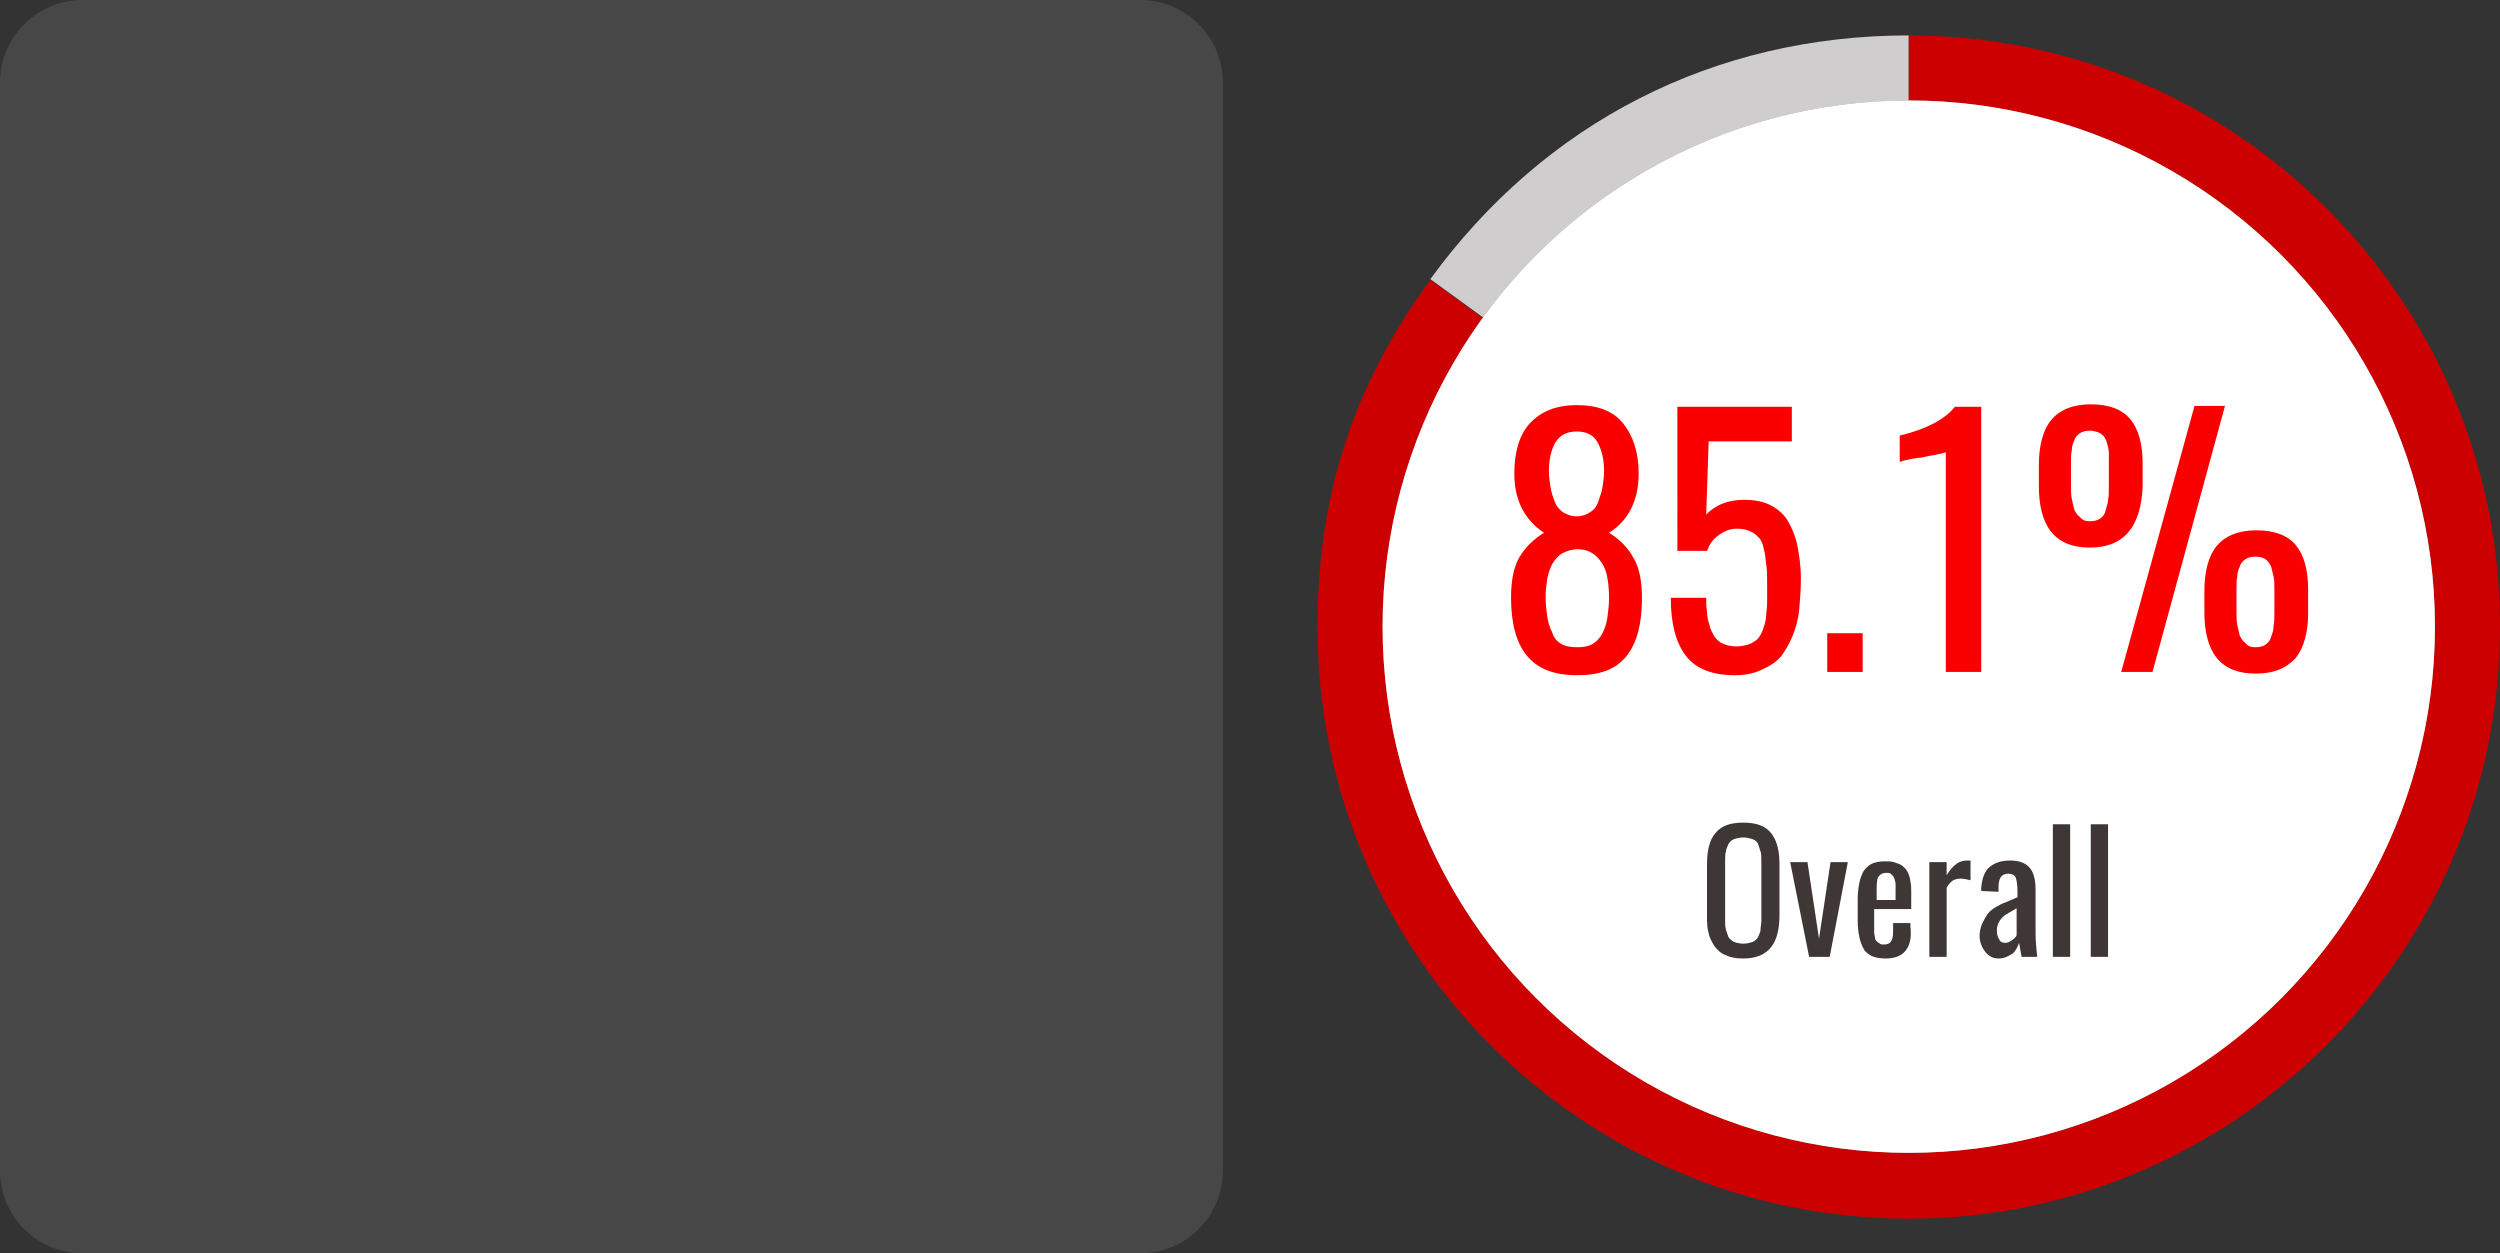
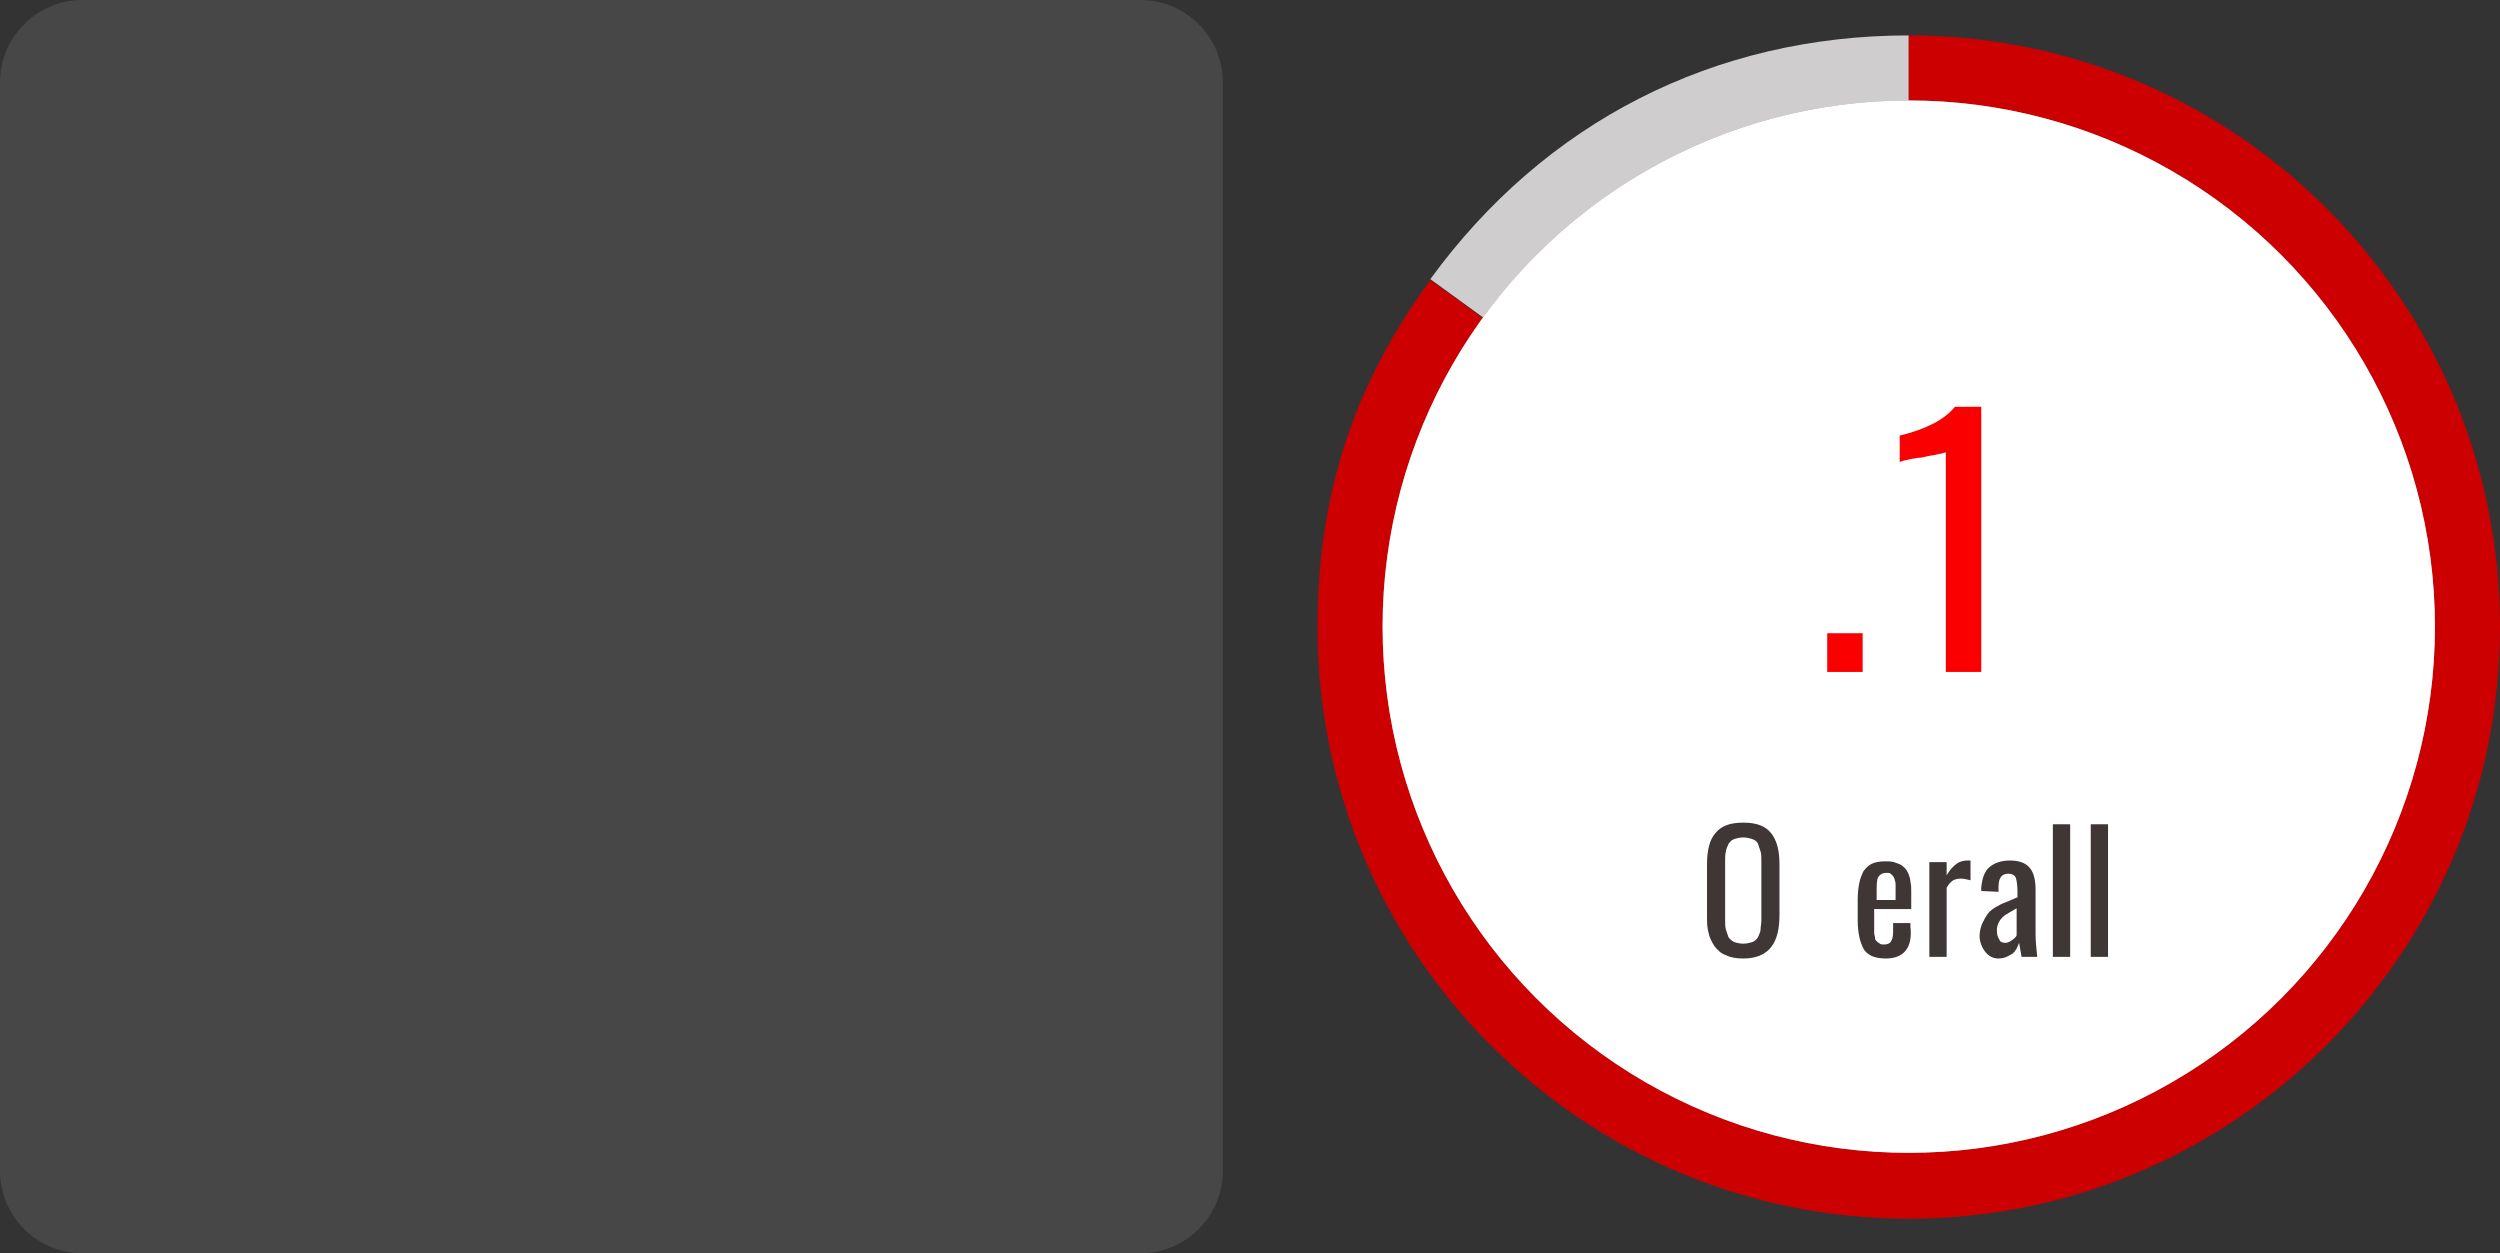
<svg xmlns="http://www.w3.org/2000/svg" version="1.1" x="0px" y="0px" width="303.6px" height="152.2px" viewBox="0 0 303.6 152.2" style="enable-background:new 0 0 303.6 152.2;" xml:space="preserve">
  <rect x="0" y="0" width="303.6" height="152.2" fill="#333333" stroke="none" />
  <style type="text/css">
	.st0{opacity:0.1;}
	.st1{fill:#FFFFFF;}
	.st2{fill:#CFCDCD;}
	.st3{fill:#CC0000;}
	.st4{fill:#8E8585;}
	.st5{fill:#FA0000;}
	.st6{fill:#3F3636;}
</style>
  <defs>
</defs>
  <g class="st0">
    <path class="st1" d="M138.5,152.2c5.5,0,10-4.5,10-10V10c0-5.5-4.5-10-10-10H10C4.5,0,0,4.5,0,10v132.2c0,5.5,4.5,10,10,10H138.5z" />
  </g>
  <g>
    <g>
      <path class="st2" d="M231.8,76.1l-58.1-42.2c13.9-19.1,34.5-29.6,58.1-29.6V76.1z" />
      <path class="st3" d="M231.8,76.1V4.3c39.7,0,71.8,32.2,71.8,71.8S271.4,148,231.8,148s-71.8-32.2-71.8-71.8    c0-16,4.3-29.3,13.7-42.2L231.8,76.1z" />
    </g>
    <g>
      <circle class="st4" cx="231.8" cy="76.1" r="63.9" />
      <circle class="st1" cx="231.8" cy="76.1" r="63.9" />
    </g>
    <g>
-       <path class="st5" d="M191.5,82c-2.8,0-4.8-0.8-6.1-2.4c-1.3-1.6-1.9-4-1.9-7c0-2,0.3-3.7,1-4.9c0.7-1.2,1.7-2.2,3-3    c-2.4-1.6-3.6-4-3.6-7.2c0-2.6,0.6-4.7,1.9-6.1s3.1-2.2,5.7-2.2c2.5,0,4.4,0.7,5.6,2.2s1.9,3.5,1.9,6.1c0,3.2-1.2,5.7-3.6,7.2    c1.3,0.8,2.3,1.8,3,3.1c0.7,1.2,1,2.8,1,4.9c0,3-0.6,5.4-1.9,7S194.3,82,191.5,82z M189.6,78.2c0.5,0.3,1.2,0.4,1.9,0.4    c0.8,0,1.4-0.1,1.9-0.4c0.5-0.3,0.9-0.7,1.2-1.3c0.3-0.6,0.5-1.2,0.6-1.9c0.1-0.7,0.2-1.5,0.2-2.4c0-1.1-0.1-2.1-0.3-2.9    s-0.6-1.5-1.2-2.1c-0.6-0.6-1.4-0.9-2.3-0.9c-0.7,0-1.3,0.2-1.9,0.5c-0.5,0.3-0.9,0.8-1.2,1.3c-0.3,0.6-0.5,1.2-0.6,1.8    c-0.1,0.7-0.2,1.4-0.2,2.2c0,0.9,0.1,1.7,0.2,2.4c0.1,0.7,0.3,1.3,0.6,1.9C188.7,77.5,189.1,77.9,189.6,78.2z M191.5,62.7    c0.6,0,1.2-0.2,1.6-0.5c0.5-0.3,0.8-0.7,1-1.3c0.2-0.6,0.4-1.1,0.5-1.7c0.1-0.6,0.2-1.3,0.2-2c0-1.4-0.3-2.6-0.8-3.5    c-0.5-0.9-1.4-1.3-2.5-1.3c-1.2,0-2,0.4-2.6,1.3c-0.5,0.9-0.8,2-0.8,3.5c0,0.7,0.1,1.4,0.2,2c0.1,0.6,0.3,1.2,0.5,1.7    c0.2,0.6,0.6,1,1,1.3C190.3,62.5,190.8,62.7,191.5,62.7z" />
-       <path class="st5" d="M210.7,82c-2.8,0-4.8-0.8-6-2.4c-1.2-1.6-1.8-3.9-1.8-7h4.3c0,0.6,0,1.2,0.1,1.7c0,0.5,0.1,1,0.3,1.6    c0.1,0.6,0.4,1,0.6,1.4c0.3,0.4,0.6,0.7,1.1,0.9c0.5,0.2,1,0.3,1.6,0.3c0.5,0,0.9-0.1,1.3-0.2s0.7-0.3,1-0.5    c0.3-0.2,0.5-0.5,0.7-0.9s0.3-0.8,0.4-1.1s0.2-0.9,0.2-1.4c0.1-0.6,0.1-1.1,0.1-1.6c0-0.5,0-1.1,0-1.8c0-1,0-1.8-0.1-2.4    s-0.1-1.3-0.3-1.9c-0.1-0.6-0.3-1.1-0.6-1.4c-0.3-0.3-0.6-0.6-1.1-0.8c-0.4-0.2-1-0.3-1.6-0.3c-0.8,0-1.5,0.3-2.2,0.8    s-1.1,1.1-1.4,1.9h-3.6V49.4h13.9v4.2h-10.1l-0.3,8.9c1.1-1.2,2.7-1.8,4.6-1.8c1.3,0,2.4,0.2,3.3,0.7s1.6,1.1,2.1,2    c0.5,0.9,0.9,1.9,1.1,3c0.2,1.1,0.4,2.4,0.4,3.8c0,1.4-0.1,2.6-0.2,3.8c-0.1,1.1-0.4,2.2-0.8,3.2s-0.9,1.8-1.4,2.5    c-0.6,0.7-1.4,1.2-2.3,1.6C213,81.8,211.9,82,210.7,82z" />
      <path class="st5" d="M221.9,81.6v-4.7h4.3v4.7H221.9z" />
      <path class="st5" d="M236.3,81.6V54.9c0,0-0.1,0.1-0.3,0.1c-0.2,0.1-0.5,0.1-0.8,0.2c-0.3,0.1-0.7,0.1-1.1,0.2    c-0.4,0.1-0.8,0.2-1.2,0.2c-0.4,0.1-0.8,0.1-1.1,0.2c-0.3,0.1-0.6,0.1-0.8,0.2l-0.3,0.1v-3.2c3.3-0.8,5.5-2,6.7-3.5h3.2v32.2    H236.3z" />
-       <path class="st5" d="M253.8,66.5c-4.2,0-6.2-2.5-6.2-7.5v-2.5c0-2.4,0.5-4.3,1.5-5.5c1-1.2,2.6-1.9,4.8-1.9c2.2,0,3.8,0.6,4.8,1.8    c1,1.2,1.5,3,1.5,5.4v2.8C260,64,257.9,66.5,253.8,66.5z M253.8,63.3c0.5,0,0.9-0.1,1.2-0.3c0.3-0.2,0.6-0.5,0.7-1    s0.3-0.8,0.3-1.3c0.1-0.4,0.1-1,0.1-1.6v-2.8c0-0.5,0-0.9,0-1.3c0-0.4-0.1-0.7-0.2-1.1c-0.1-0.4-0.2-0.6-0.4-0.9    c-0.2-0.2-0.4-0.4-0.7-0.5c-0.3-0.1-0.6-0.2-1-0.2c-0.5,0-0.9,0.1-1.2,0.3s-0.6,0.5-0.7,0.9c-0.2,0.4-0.3,0.8-0.3,1.2    c-0.1,0.4-0.1,0.9-0.1,1.5v2.8c0,0.6,0,1.1,0.1,1.6c0.1,0.4,0.2,0.9,0.3,1.3c0.2,0.4,0.4,0.7,0.7,0.9    C252.9,63.2,253.3,63.3,253.8,63.3z M257.6,81.6l8.9-32.3h3.7l-8.8,32.3H257.6z M273.9,81.8c-4.2,0-6.2-2.5-6.2-7.5v-2.5    c0-2.4,0.5-4.3,1.5-5.5s2.6-1.9,4.8-1.9c2.2,0,3.8,0.6,4.8,1.8c1,1.2,1.5,3,1.5,5.4v2.8c0,2.4-0.5,4.2-1.5,5.5    C277.6,81.2,276.1,81.8,273.9,81.8z M273.9,78.6c0.5,0,0.9-0.1,1.2-0.3c0.3-0.2,0.6-0.5,0.7-1c0.2-0.4,0.3-0.8,0.3-1.3    c0.1-0.4,0.1-1,0.1-1.6v-2.9c0-0.6,0-1.1-0.1-1.5c-0.1-0.4-0.2-0.8-0.3-1.2c-0.2-0.4-0.4-0.7-0.7-0.9s-0.7-0.3-1.2-0.3    c-0.5,0-0.9,0.1-1.2,0.3s-0.6,0.5-0.7,0.9c-0.2,0.4-0.3,0.8-0.3,1.2c-0.1,0.4-0.1,0.9-0.1,1.5v2.8c0,0.6,0,1.1,0.1,1.6    c0.1,0.4,0.2,0.9,0.3,1.3c0.2,0.4,0.4,0.7,0.7,0.9C273,78.5,273.4,78.6,273.9,78.6z" />
    </g>
    <g>
      <g>
        <path class="st6" d="M211.7,116.4c-0.8,0-1.5-0.1-2.1-0.4c-0.6-0.2-1-0.6-1.4-1.1c-0.3-0.5-0.6-1-0.7-1.6     c-0.2-0.6-0.2-1.3-0.2-2.2V105c0-1.7,0.3-3,1-3.8c0.7-0.9,1.8-1.3,3.4-1.3c1.6,0,2.7,0.4,3.4,1.3c0.7,0.9,1,2.1,1,3.8v6.1     c0,1.7-0.3,3-1,3.9S213.3,116.4,211.7,116.4z M210.6,114.4c0.3,0.1,0.7,0.2,1.1,0.2s0.8-0.1,1.1-0.2c0.3-0.1,0.5-0.3,0.7-0.6     c0.1-0.3,0.3-0.6,0.3-0.9s0.1-0.7,0.1-1.2v-7.1c0-0.5,0-0.9-0.1-1.2s-0.2-0.6-0.3-0.9c-0.1-0.3-0.4-0.5-0.7-0.6s-0.7-0.2-1.1-0.2     s-0.8,0.1-1.1,0.2c-0.3,0.1-0.5,0.3-0.7,0.6c-0.1,0.3-0.3,0.6-0.3,0.9c-0.1,0.3-0.1,0.7-0.1,1.2v7.1c0,0.5,0,0.9,0.1,1.2     c0.1,0.3,0.2,0.6,0.3,0.9C210.1,114.1,210.4,114.3,210.6,114.4z" />
-         <path class="st6" d="M219.7,116.2l-2.3-11.5h2.1l1.4,9.3l1.4-9.3h2.1l-2.2,11.5H219.7z" />
        <path class="st6" d="M229,116.4c-0.7,0-1.2-0.1-1.7-0.3c-0.4-0.2-0.8-0.5-1-0.9s-0.4-0.9-0.5-1.4c-0.1-0.5-0.2-1.2-0.2-2v-2.6     c0-0.8,0.1-1.5,0.2-2s0.3-1,0.5-1.4c0.3-0.4,0.6-0.7,1-0.9c0.4-0.2,1-0.3,1.6-0.3c0.4,0,0.8,0,1.1,0.1c0.3,0.1,0.6,0.2,0.8,0.3     c0.2,0.1,0.4,0.3,0.6,0.5c0.2,0.2,0.3,0.5,0.4,0.7c0.1,0.3,0.2,0.6,0.2,0.9c0.1,0.4,0.1,0.7,0.1,1.1s0,0.8,0,1.3l0,0.9h-4.5v1.5     c0,0,0,0.1,0,0.1c0,0.3,0,0.6,0,0.7c0,0.2,0,0.4,0,0.6c0,0.2,0.1,0.4,0.1,0.6s0.1,0.3,0.2,0.4c0.1,0.1,0.2,0.2,0.4,0.3     c0.1,0.1,0.3,0.1,0.5,0.1c0.5,0,0.8-0.2,0.9-0.5c0.2-0.3,0.2-0.8,0.2-1.4v-0.7h2.1v0.4C232.3,115.1,231.2,116.4,229,116.4z      M227.8,109.3h2.4v-1c0-0.3,0-0.6,0-0.8s0-0.4-0.1-0.6c0-0.2-0.1-0.3-0.2-0.5c-0.1-0.1-0.2-0.2-0.3-0.3c-0.1-0.1-0.3-0.1-0.5-0.1     c-0.5,0-0.8,0.2-1,0.5s-0.2,1-0.2,2.1V109.3z" />
        <path class="st6" d="M234.3,116.2v-11.5h2.1v1.6c0.4-0.7,0.8-1.1,1.2-1.4c0.4-0.3,0.9-0.4,1.3-0.4c0.1,0,0.2,0,0.4,0v2.4     c-0.4-0.1-0.8-0.2-1.2-0.2c-0.4,0-0.7,0.1-0.9,0.2c-0.3,0.2-0.5,0.4-0.8,0.9v8.4H234.3z" />
        <path class="st6" d="M242.7,116.4c-0.7,0-1.2-0.3-1.6-0.8c-0.4-0.5-0.7-1.2-0.7-1.9c0-0.5,0.1-1,0.3-1.5c0.2-0.4,0.4-0.8,0.6-1.1     c0.2-0.3,0.5-0.6,1-0.9s0.9-0.5,1.2-0.6s0.7-0.3,1.4-0.6c0,0,0.1,0,0.1,0v-0.8c0-0.7-0.1-1.3-0.2-1.6s-0.5-0.5-0.9-0.5     c-0.8,0-1.2,0.5-1.2,1.6v0.6l-2.1-0.1c0-0.1,0-0.3,0-0.4c0.1-1.1,0.4-2,1-2.5c0.6-0.5,1.4-0.8,2.5-0.8c1.1,0,1.9,0.3,2.4,0.9     s0.7,1.5,0.7,2.7v5.3c0,0.9,0.1,1.8,0.2,2.8h-1.9c-0.1-0.6-0.2-1.2-0.3-1.7c-0.2,0.5-0.4,1-0.8,1.3     C243.8,116.2,243.3,116.4,242.7,116.4z M243.5,114.5c0.3,0,0.5-0.1,0.8-0.3c0.3-0.2,0.5-0.4,0.6-0.6v-3.3     c-0.7,0.4-1.2,0.7-1.5,0.9c-0.6,0.5-0.9,1.1-0.9,1.8c0,0.5,0.1,0.8,0.3,1.1C242.9,114.4,243.2,114.5,243.5,114.5z" />
        <path class="st6" d="M249.3,116.2v-16.1h2.1v16.1H249.3z" />
        <path class="st6" d="M253.9,116.2v-16.1h2.1v16.1H253.9z" />
      </g>
    </g>
  </g>
</svg>